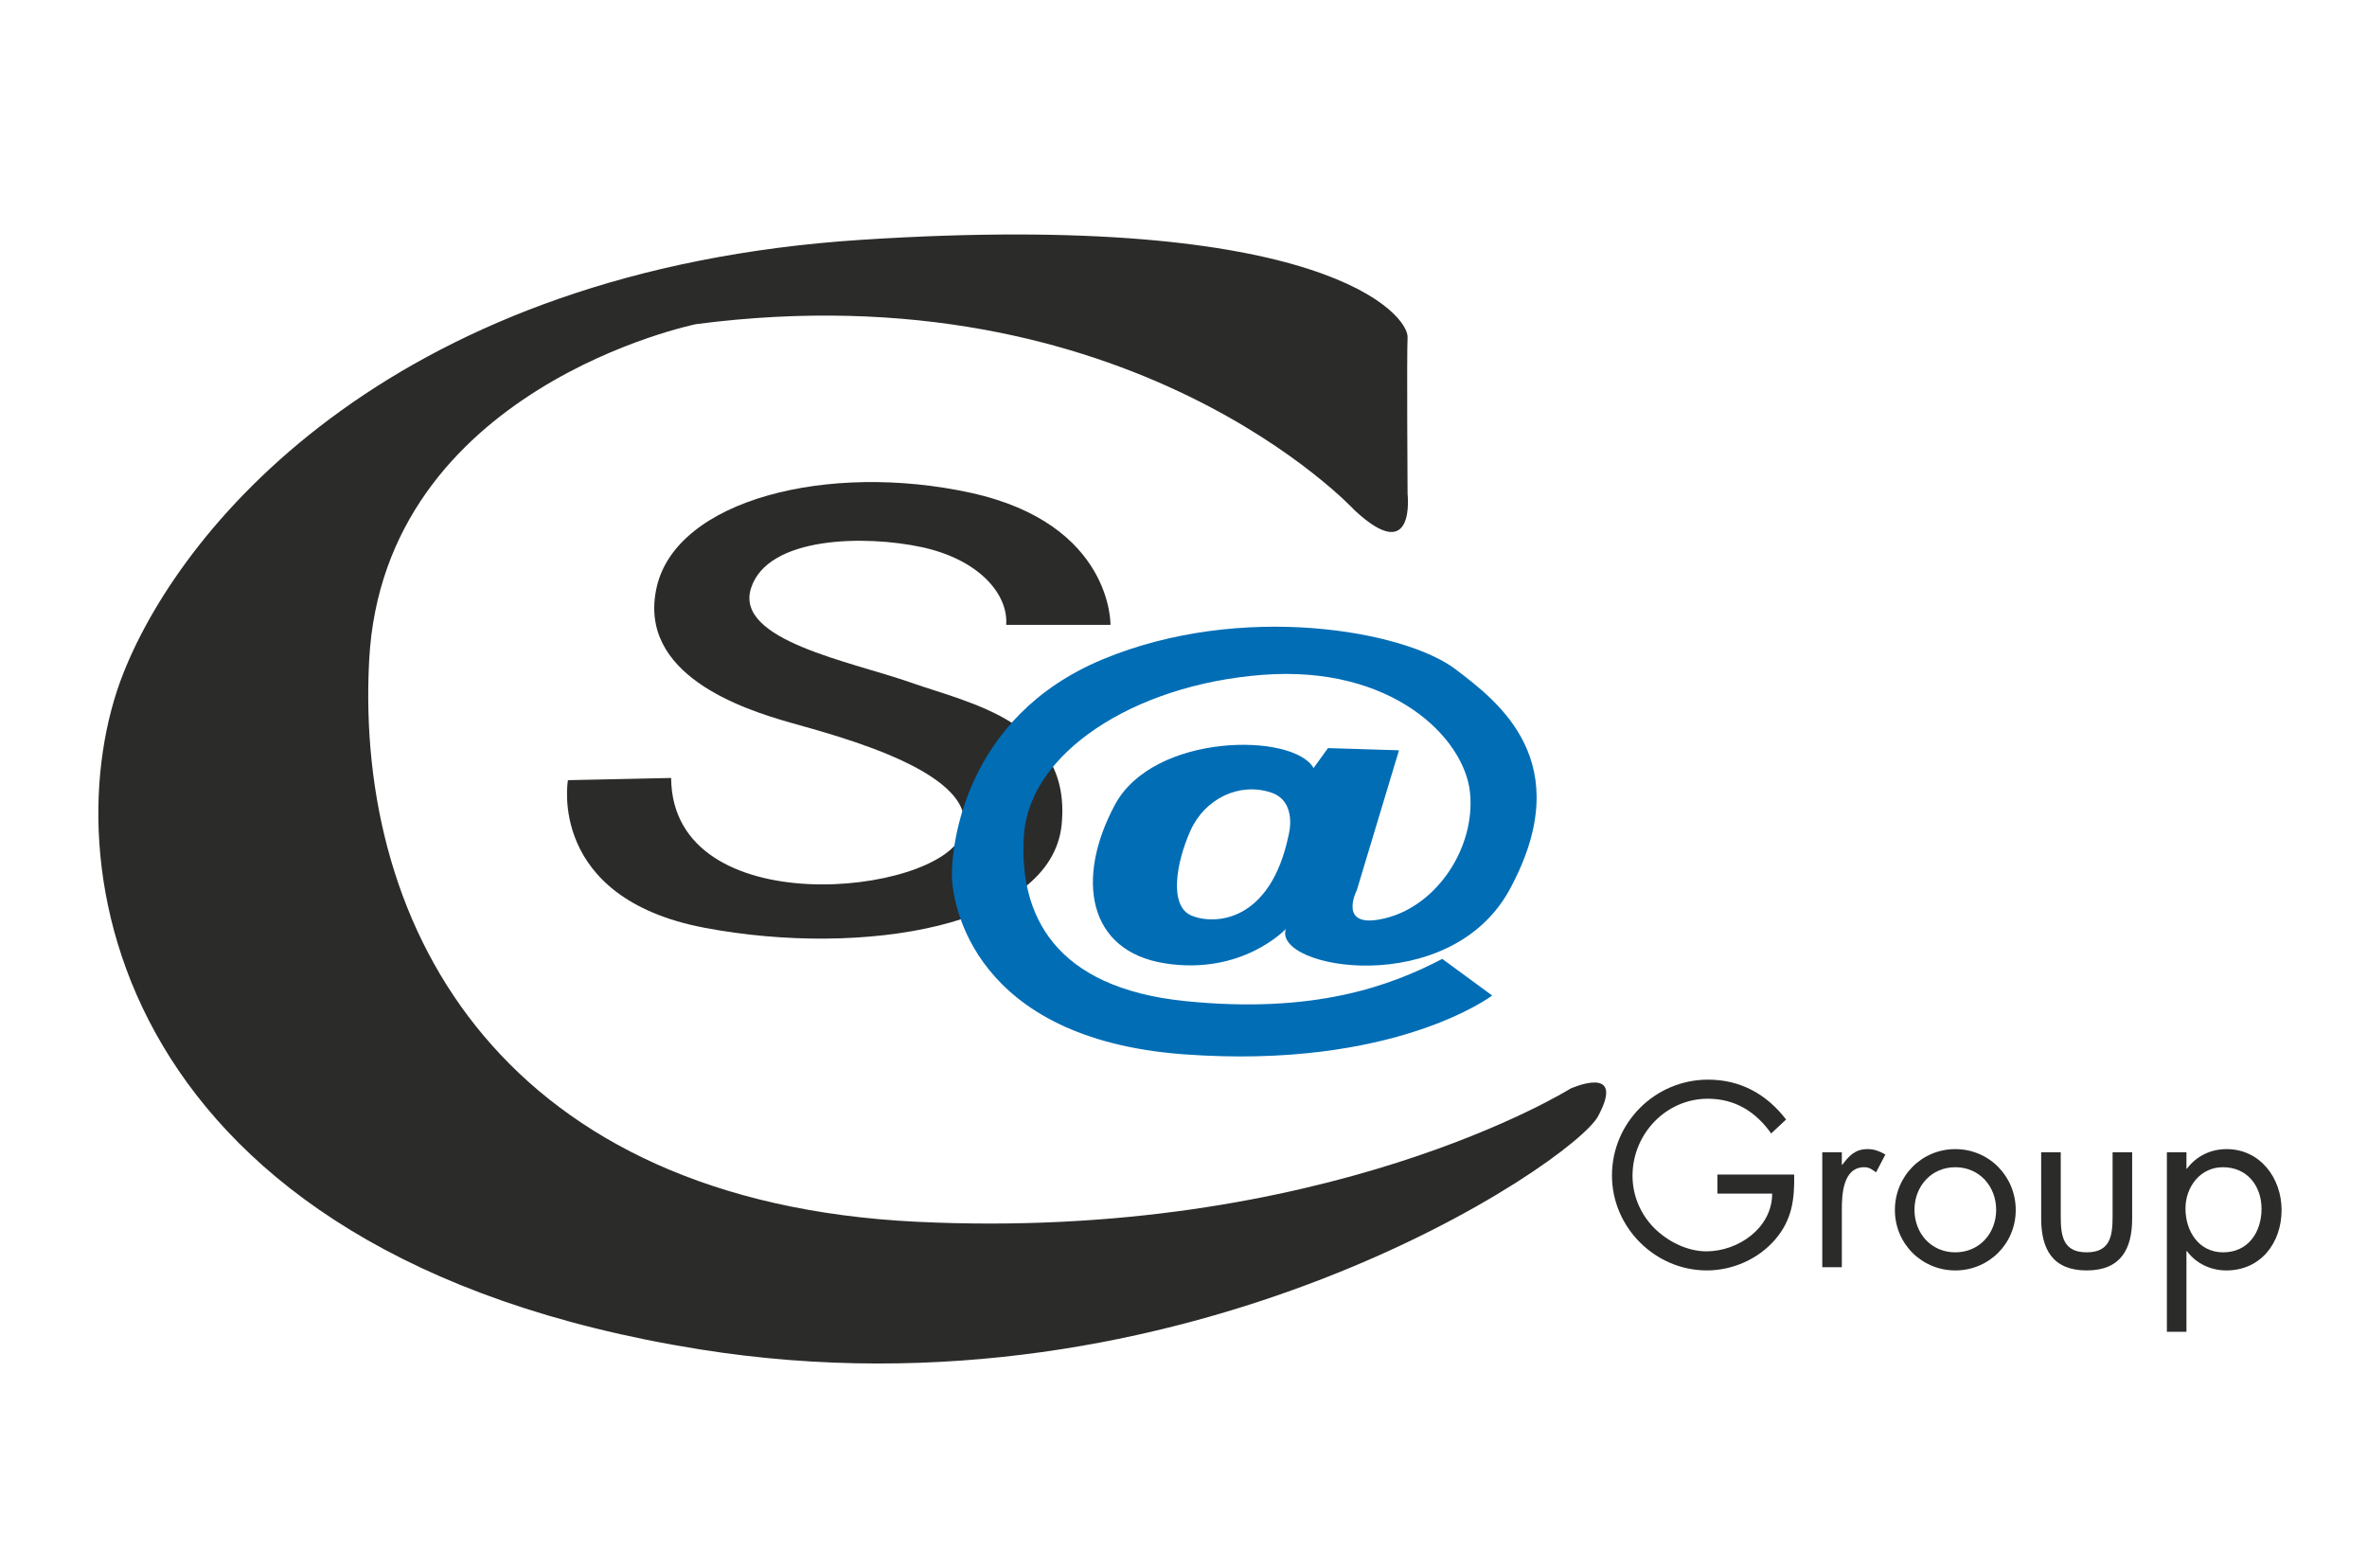
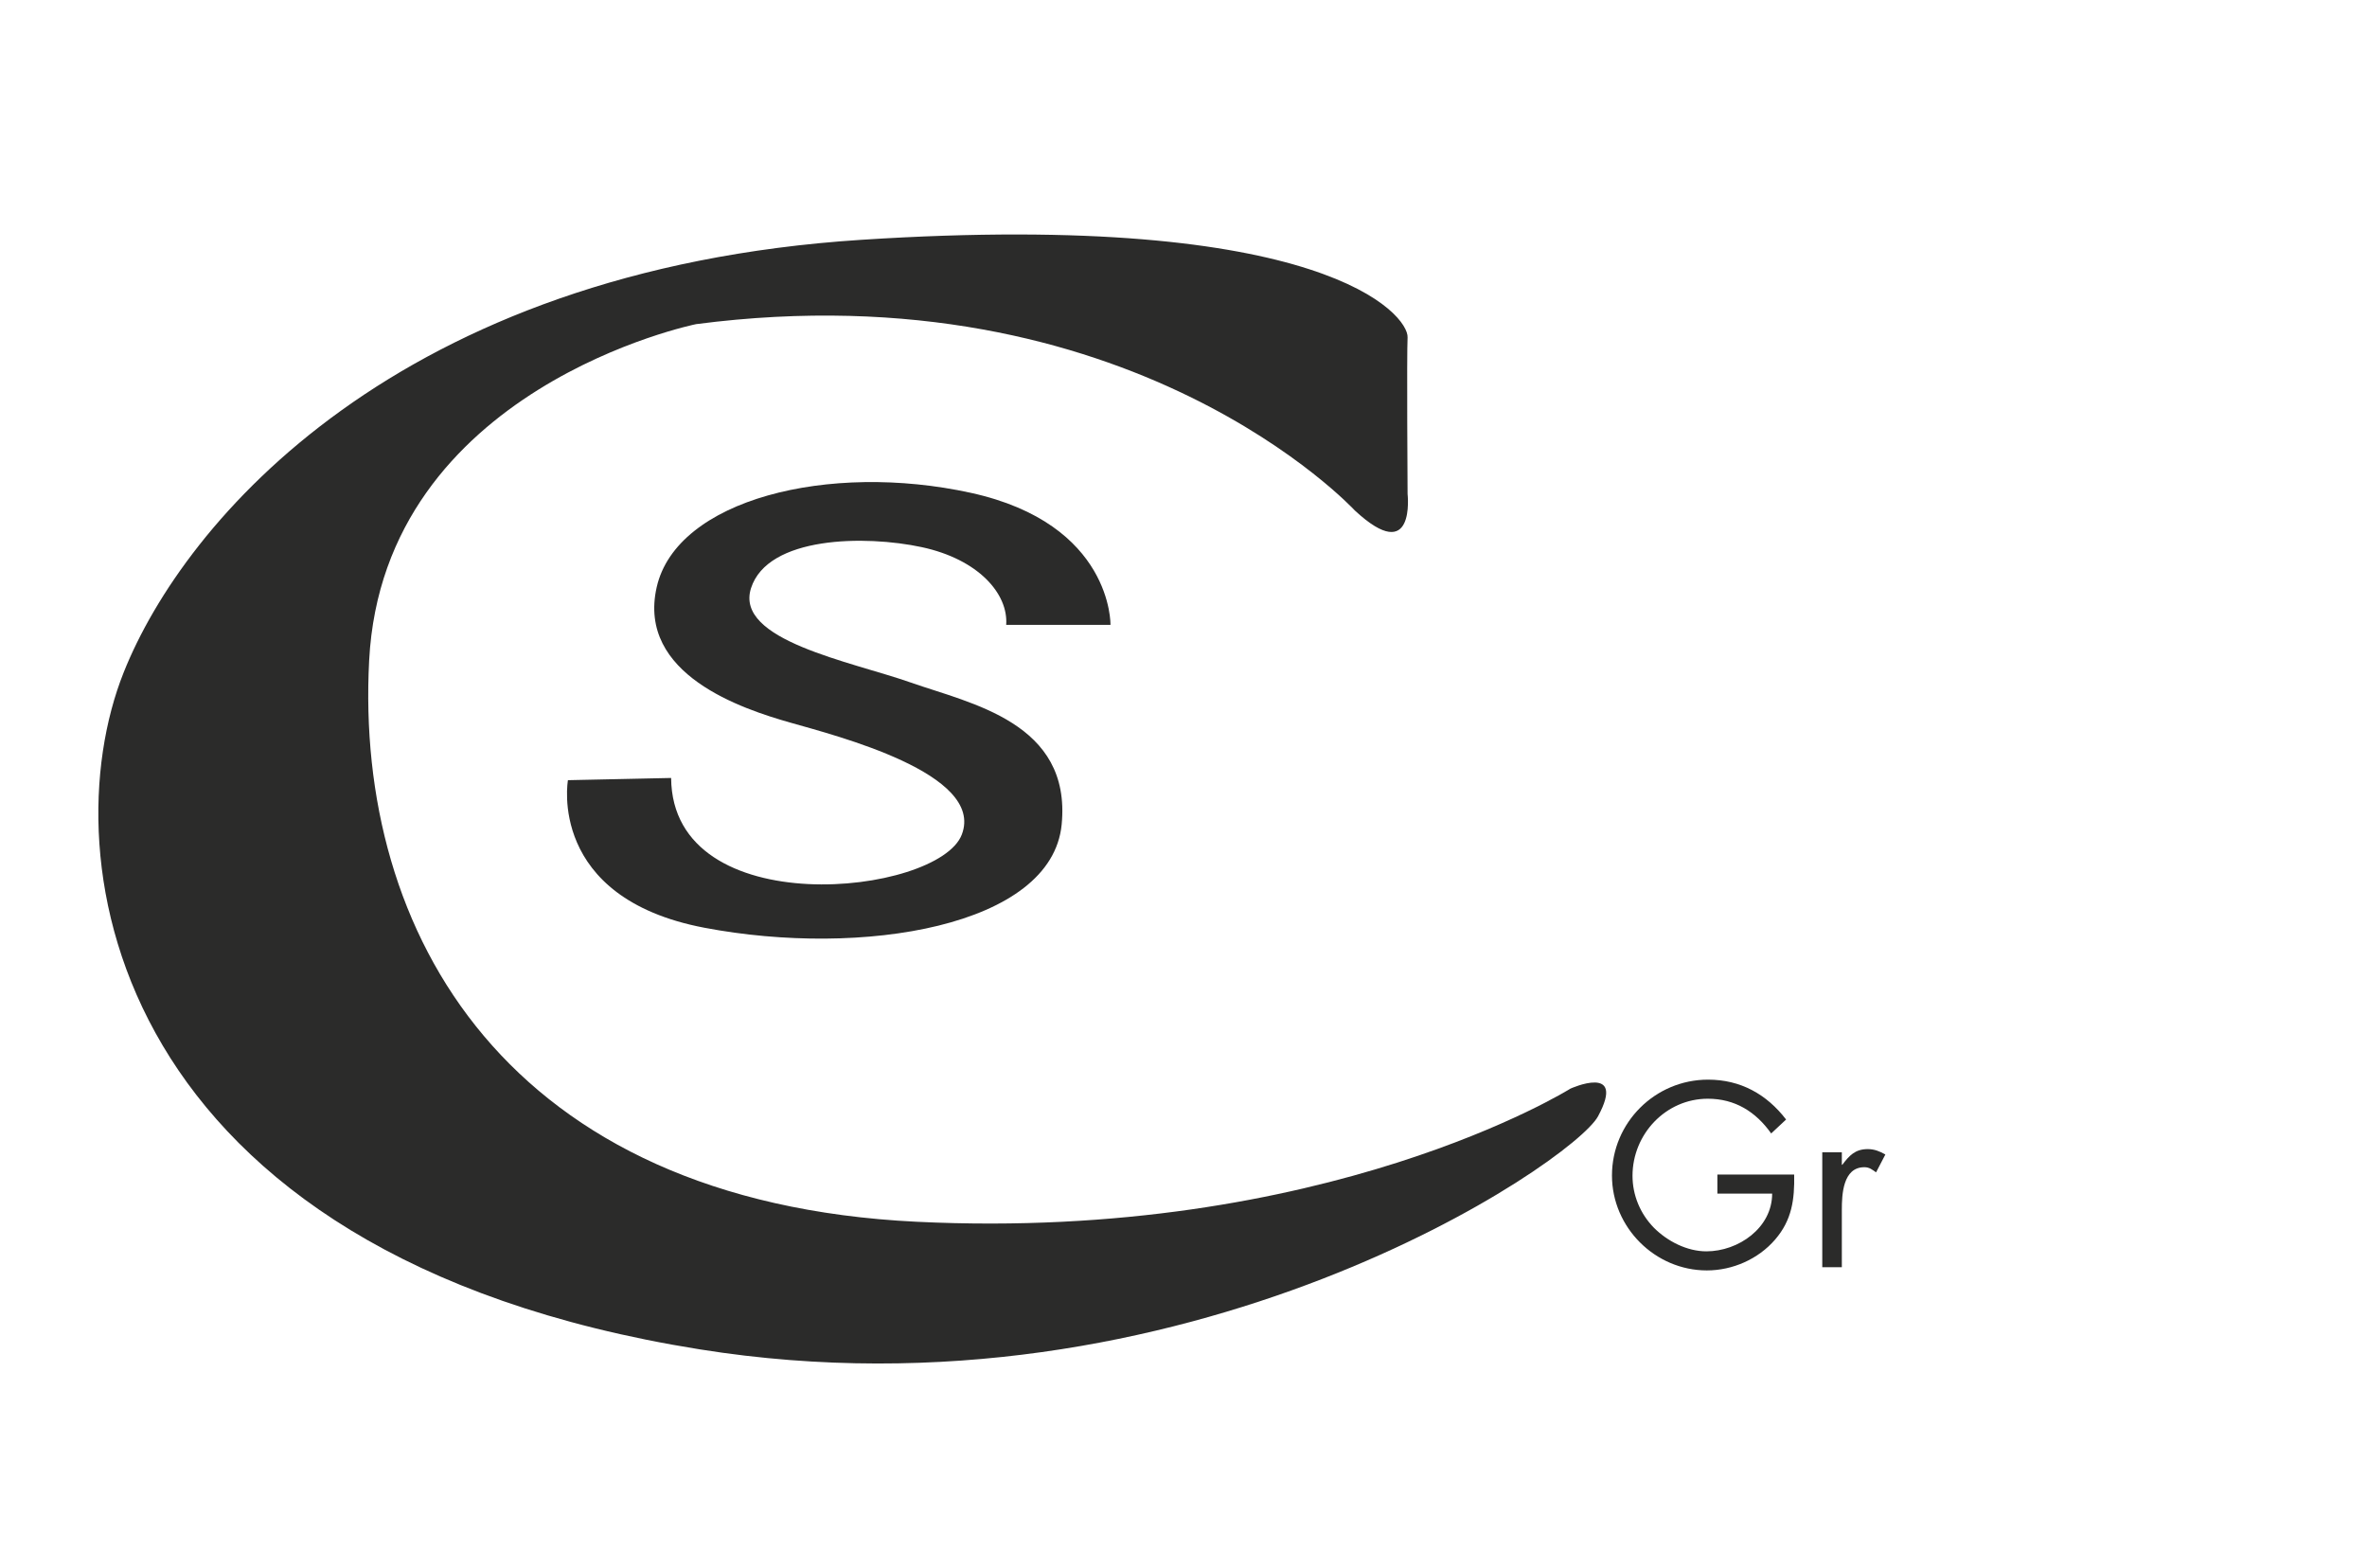
<svg xmlns="http://www.w3.org/2000/svg" xmlns:ns1="http://sodipodi.sourceforge.net/DTD/sodipodi-0.dtd" xmlns:ns2="http://www.inkscape.org/namespaces/inkscape" viewBox="0 0 476.976 315.96" height="315.96" width="476.976" xml:space="preserve" id="svg2" version="1.1" ns1:docname="CSA-group.svg" ns2:version="0.92.4 (5da689c313, 2019-01-14)">
  <ns1:namedview pagecolor="#ffffff" bordercolor="#666666" borderopacity="1" objecttolerance="10" gridtolerance="10" guidetolerance="10" ns2:pageopacity="0" ns2:pageshadow="2" ns2:window-width="1920" ns2:window-height="1001" id="namedview34" showgrid="false" ns2:zoom="2.1126371" ns2:cx="230.24983" ns2:cy="115.09278" ns2:window-x="-9" ns2:window-y="-9" ns2:window-maximized="1" ns2:current-layer="svg2" />
  <defs id="defs6">
    <clipPath id="clipPath18" clipPathUnits="userSpaceOnUse">
      <path id="path16" d="M 0,236.97 H 357.732 V 0 H 0 Z" />
    </clipPath>
  </defs>
  <g id="g938" transform="translate(6)">
    <g transform="matrix(1.333,0,0,-1.333,355.545,236.668)" id="g20">
      <path id="path22" style="fill:#2b2b2a;fill-opacity:1;fill-rule:nonzero;stroke:none" d="m 0,0 c 0.073,-3.771 -0.333,-6.876 -2.884,-9.834 -2.552,-2.958 -6.433,-4.659 -10.315,-4.659 -7.838,0 -14.345,6.507 -14.345,14.346 0,7.985 6.507,14.492 14.529,14.492 4.881,0 8.837,-2.181 11.794,-6.026 L -3.476,6.211 c -2.329,3.291 -5.471,5.25 -9.576,5.25 -6.358,0 -11.386,-5.36 -11.386,-11.646 0,-2.958 1.182,-5.767 3.252,-7.875 2.035,-2.033 4.992,-3.549 7.913,-3.549 4.843,0 9.945,3.549 9.945,8.725 h -8.281 V 0 Z" ns2:connector-curvature="0" />
    </g>
    <g transform="matrix(1.333,0,0,-1.333,365.15,234.696)" id="g24">
      <path id="path26" style="fill:#2b2b2a;fill-opacity:1;fill-rule:nonzero;stroke:none" d="m 0,0 h 0.073 c 1.035,1.368 1.923,2.366 3.846,2.366 0.998,0 1.811,-0.332 2.662,-0.813 L 5.176,-1.146 C 4.584,-0.739 4.178,-0.37 3.401,-0.37 0.147,-0.37 0,-4.547 0,-6.803 v -8.688 H -2.958 V 1.886 H 0 Z" ns2:connector-curvature="0" />
    </g>
    <g transform="matrix(1.333,0,0,-1.333,379.787,243.767)" id="g28">
-       <path id="path30" style="fill:#2b2b2a;fill-opacity:1;fill-rule:nonzero;stroke:none" d="m 0,0 c 0,-3.549 2.514,-6.433 6.174,-6.433 3.661,0 6.175,2.884 6.175,6.433 0,3.512 -2.514,6.433 -6.175,6.433 C 2.514,6.433 0,3.512 0,0 m -2.958,-0.037 c 0,5.102 4.03,9.206 9.132,9.206 5.102,0 9.133,-4.104 9.133,-9.206 0,-5.102 -4.068,-9.132 -9.133,-9.132 -5.065,0 -9.132,4.03 -9.132,9.132" ns2:connector-curvature="0" />
-     </g>
+       </g>
    <g transform="matrix(1.333,0,0,-1.333,409.261,245.098)" id="g32">
-       <path id="path34" style="fill:#2b2b2a;fill-opacity:1;fill-rule:nonzero;stroke:none" d="m 0,0 c 0,-2.92 0.333,-5.435 3.919,-5.435 3.586,0 3.919,2.515 3.919,5.435 v 9.687 h 2.958 v -10.02 c 0,-4.621 -1.738,-7.837 -6.877,-7.837 -5.139,0 -6.877,3.216 -6.877,7.837 V 9.687 H 0 Z" ns2:connector-curvature="0" />
-     </g>
+       </g>
    <g transform="matrix(1.333,0,0,-1.333,434.396,243.52)" id="g36">
-       <path id="path38" style="fill:#2b2b2a;fill-opacity:1;fill-rule:nonzero;stroke:none" d="m 0,0 c 0,-3.402 1.997,-6.618 5.694,-6.618 3.808,0 5.804,3.068 5.804,6.581 0,3.475 -2.181,6.285 -5.841,6.285 C 2.219,6.248 0,3.253 0,0 m 0.148,6.026 h 0.074 c 1.442,1.923 3.587,2.958 5.99,2.958 5.101,0 8.318,-4.4 8.318,-9.206 0,-4.954 -3.142,-9.132 -8.355,-9.132 -2.366,0 -4.548,1.035 -5.953,2.92 H 0.148 v -12.2 H -2.81 V 8.503 h 2.958 z" ns2:connector-curvature="0" />
-     </g>
+       </g>
  </g>
  <g id="g56" transform="matrix(1.333,0,0,-1.333,202.759,125.905)">
    <path ns2:connector-curvature="0" d="m 0,0 h 15.766 c 0,0 0.336,15.263 -21.133,19.959 -21.468,4.696 -44.446,-1.006 -47.465,-14.256 -3.019,-13.251 13.082,-18.45 20.126,-20.462 7.045,-2.013 29.519,-7.716 25.997,-16.941 -3.522,-9.224 -43.775,-13.585 -43.943,8.554 l -15.598,-0.335 c 0,0 -3.187,-17.779 20.63,-22.307 23.816,-4.528 52.496,0.167 54.006,15.598 1.51,15.431 -13.754,18.282 -22.81,21.468 -9.057,3.187 -26.668,6.373 -24.152,14.257 2.516,7.882 17.276,8.051 25.829,6.206 C -4.193,9.896 0.335,4.696 0,0" style="fill:#2b2b2a;fill-opacity:1;fill-rule:nonzero;stroke:none" id="path58" />
  </g>
  <g id="g60" transform="matrix(1.333,0,0,-1.333,240.106,184.496)">
-     <path ns2:connector-curvature="0" d="m 0,0 c -3.438,1.425 -2.349,7.966 -0.168,12.831 2.181,4.864 7.369,7.35 12.159,5.786 4.111,-1.342 2.684,-6.457 2.684,-6.457 C 11.908,-1.09 3.438,-1.426 0,0 m 48.136,4.025 c 10.374,19.211 -1.798,28.323 -8.219,33.209 -7.715,5.87 -32.369,10.231 -53.335,1.51 -20.966,-8.723 -22.81,-28.178 -22.81,-32.538 0,-4.361 3.186,-24.823 35.054,-27.171 31.867,-2.348 46.626,8.889 46.626,8.889 l -7.548,5.534 C 30.188,-10.566 18.617,-14.927 -1.006,-12.915 -20.63,-10.902 -26.165,0 -25.326,12.244 -24.488,24.488 -8.89,34.886 10.733,36.396 30.356,37.905 41.26,26.835 42.098,18.617 42.936,10.398 37.234,1.677 29.519,-0.335 21.803,-2.348 24.99,3.857 24.99,3.857 l 6.373,21.134 -10.733,0.335 -2.181,-3.019 c -3.019,5.367 -24.152,5.367 -30.022,-5.535 -5.978,-11.102 -4.193,-22.139 7.548,-23.984 11.741,-1.845 18.281,5.199 18.281,5.199 -2.013,-6.038 24.823,-10.734 33.88,6.038" style="fill:#006db5;fill-opacity:1;fill-rule:nonzero;stroke:none" id="path62" />
-   </g>
+     </g>
  <g id="g64" transform="matrix(1.439,0,0,-1.333,273.022,102.871)">
    <path ns2:connector-curvature="0" d="m 0,0 c 0,0 -31.364,36.731 -92.247,28.177 0,0 -43.775,-9.56 -45.788,-50.819 -2.012,-41.26 19.288,-81.849 76.649,-84.868 57.36,-3.018 91.576,20.127 91.576,20.127 0,0 7.882,3.858 3.857,-4.193 -3.435,-6.869 -57.695,-46.962 -125.791,-35.221 -82.581,14.237 -91.072,74.132 -80.673,102.31 8.484,22.99 38.407,60.883 103.315,65.411 C -4.193,45.452 7.548,29.519 7.38,26.165 7.254,23.652 7.38,2.516 7.38,2.516 7.38,2.516 8.554,-8.554 0,0" style="fill:#2b2b2a;fill-opacity:1;fill-rule:nonzero;stroke:none" id="path66" />
  </g>
</svg>